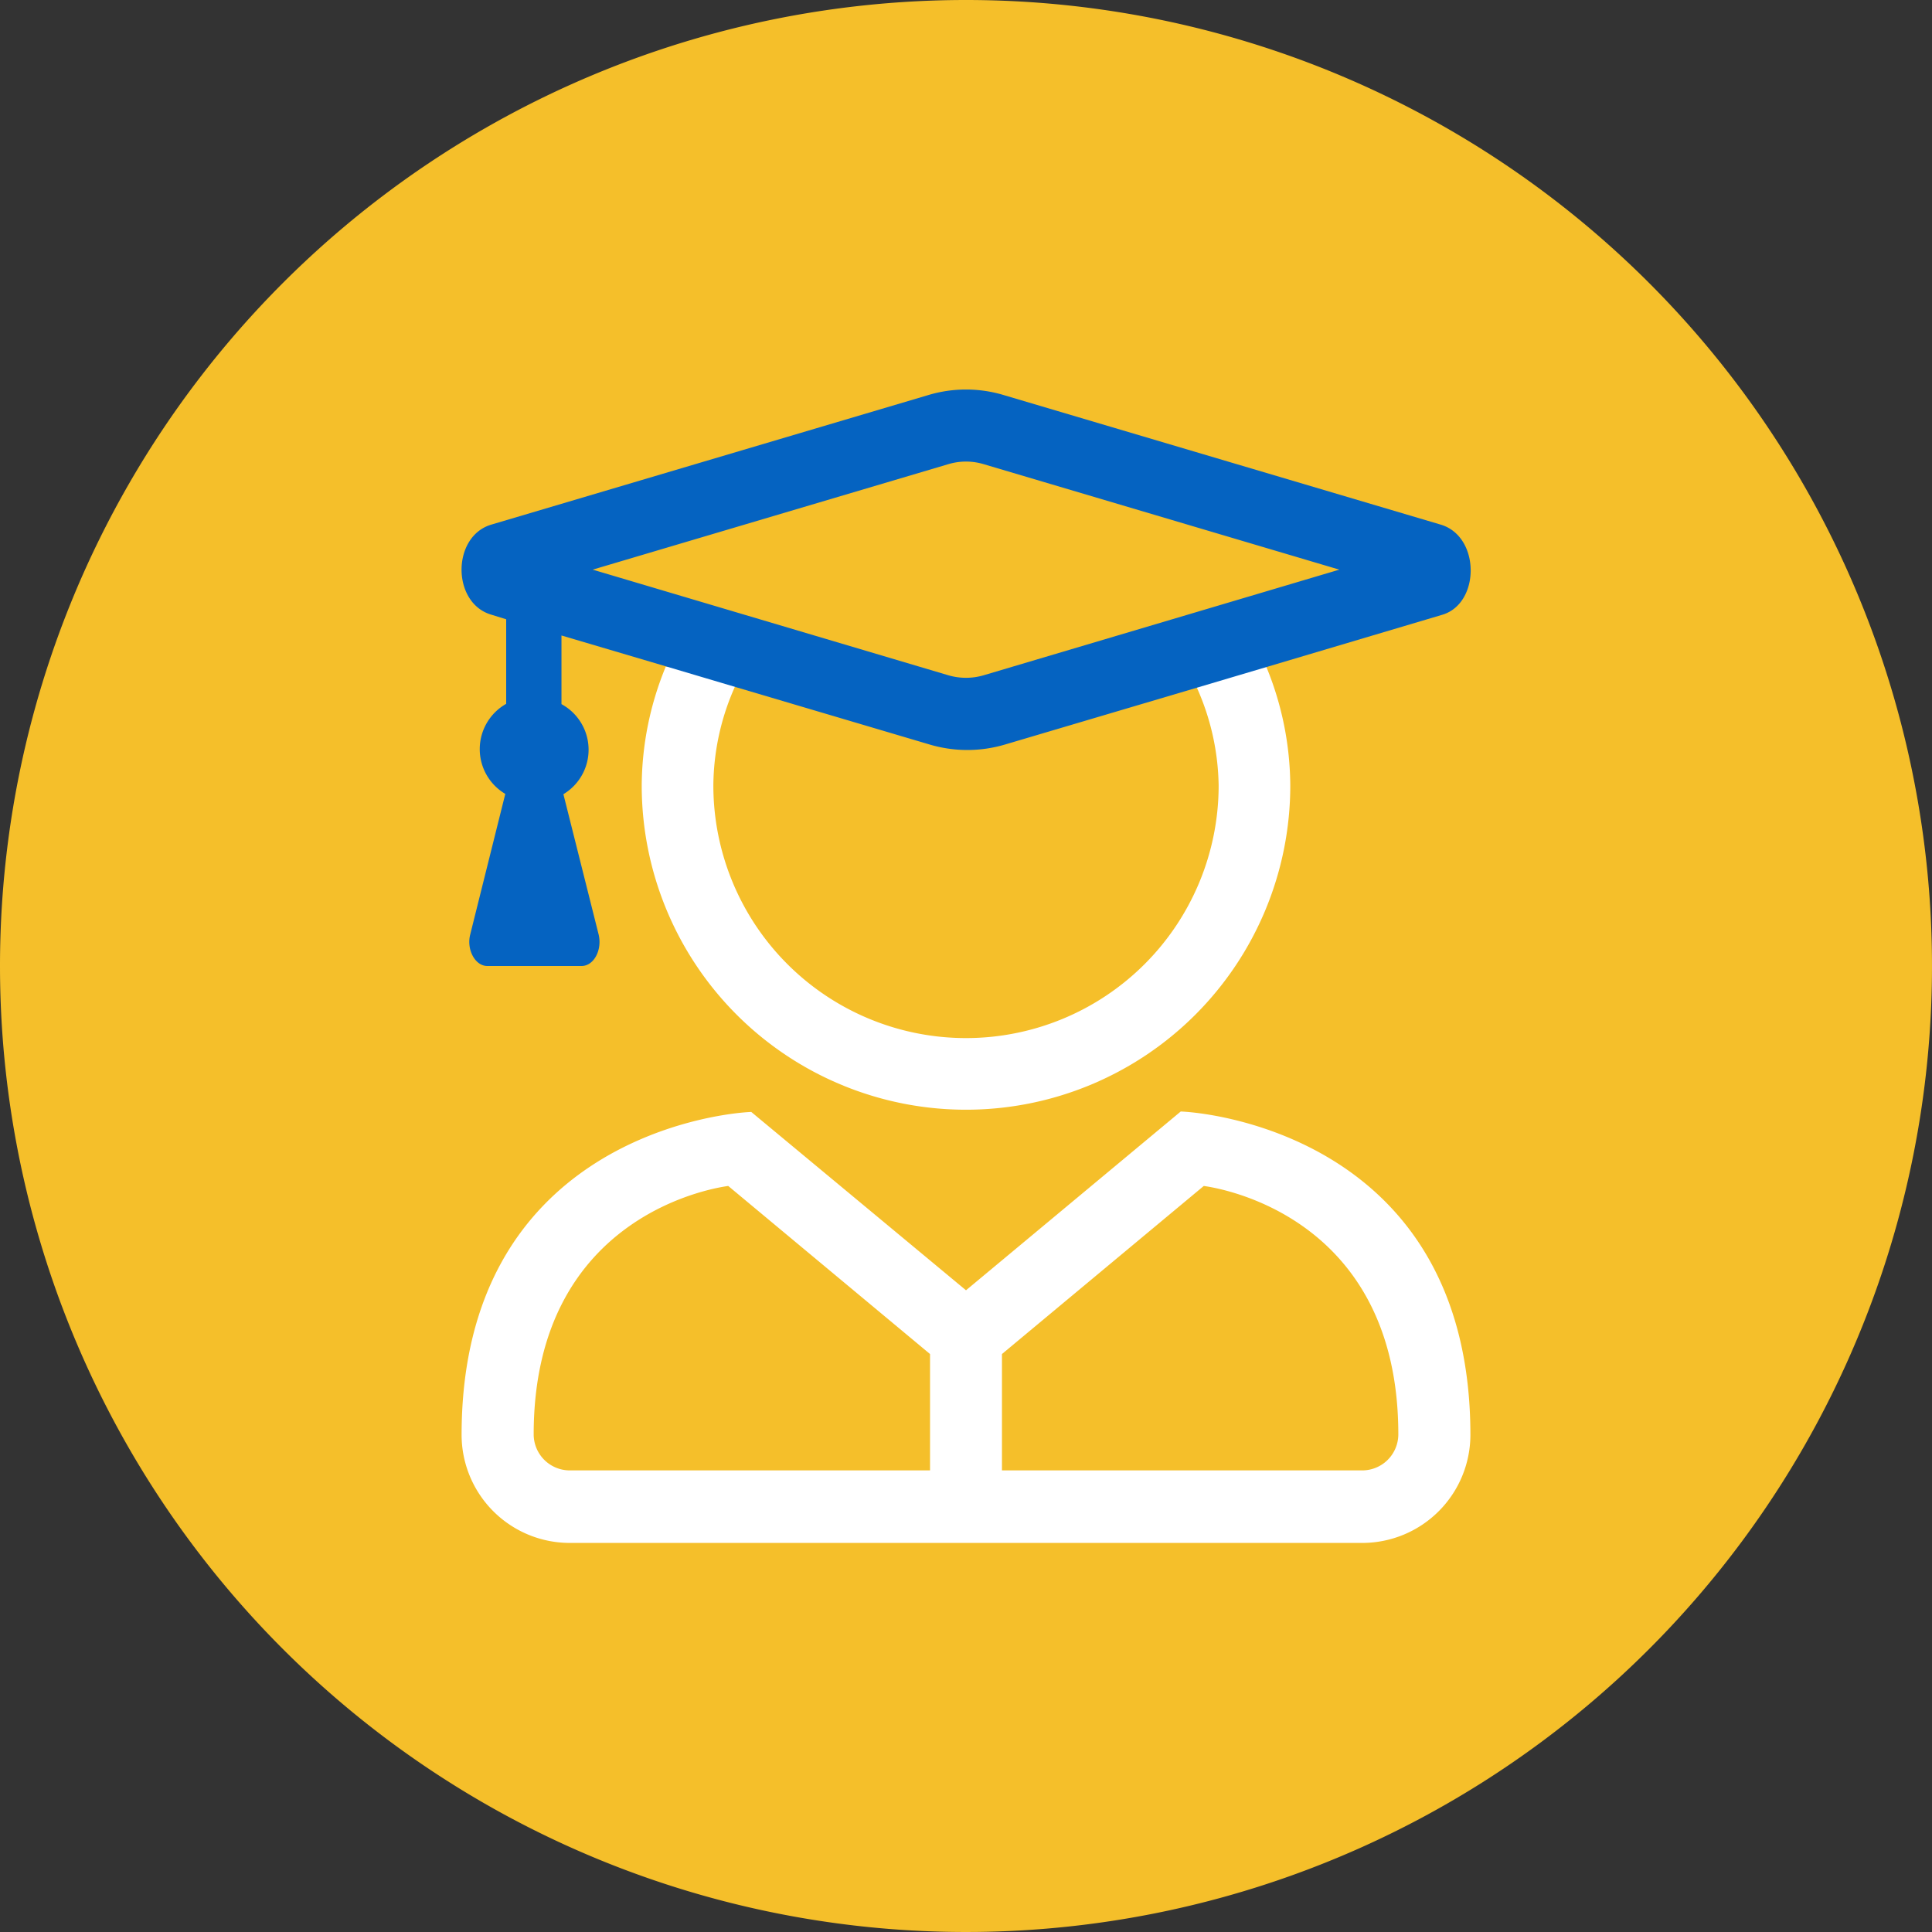
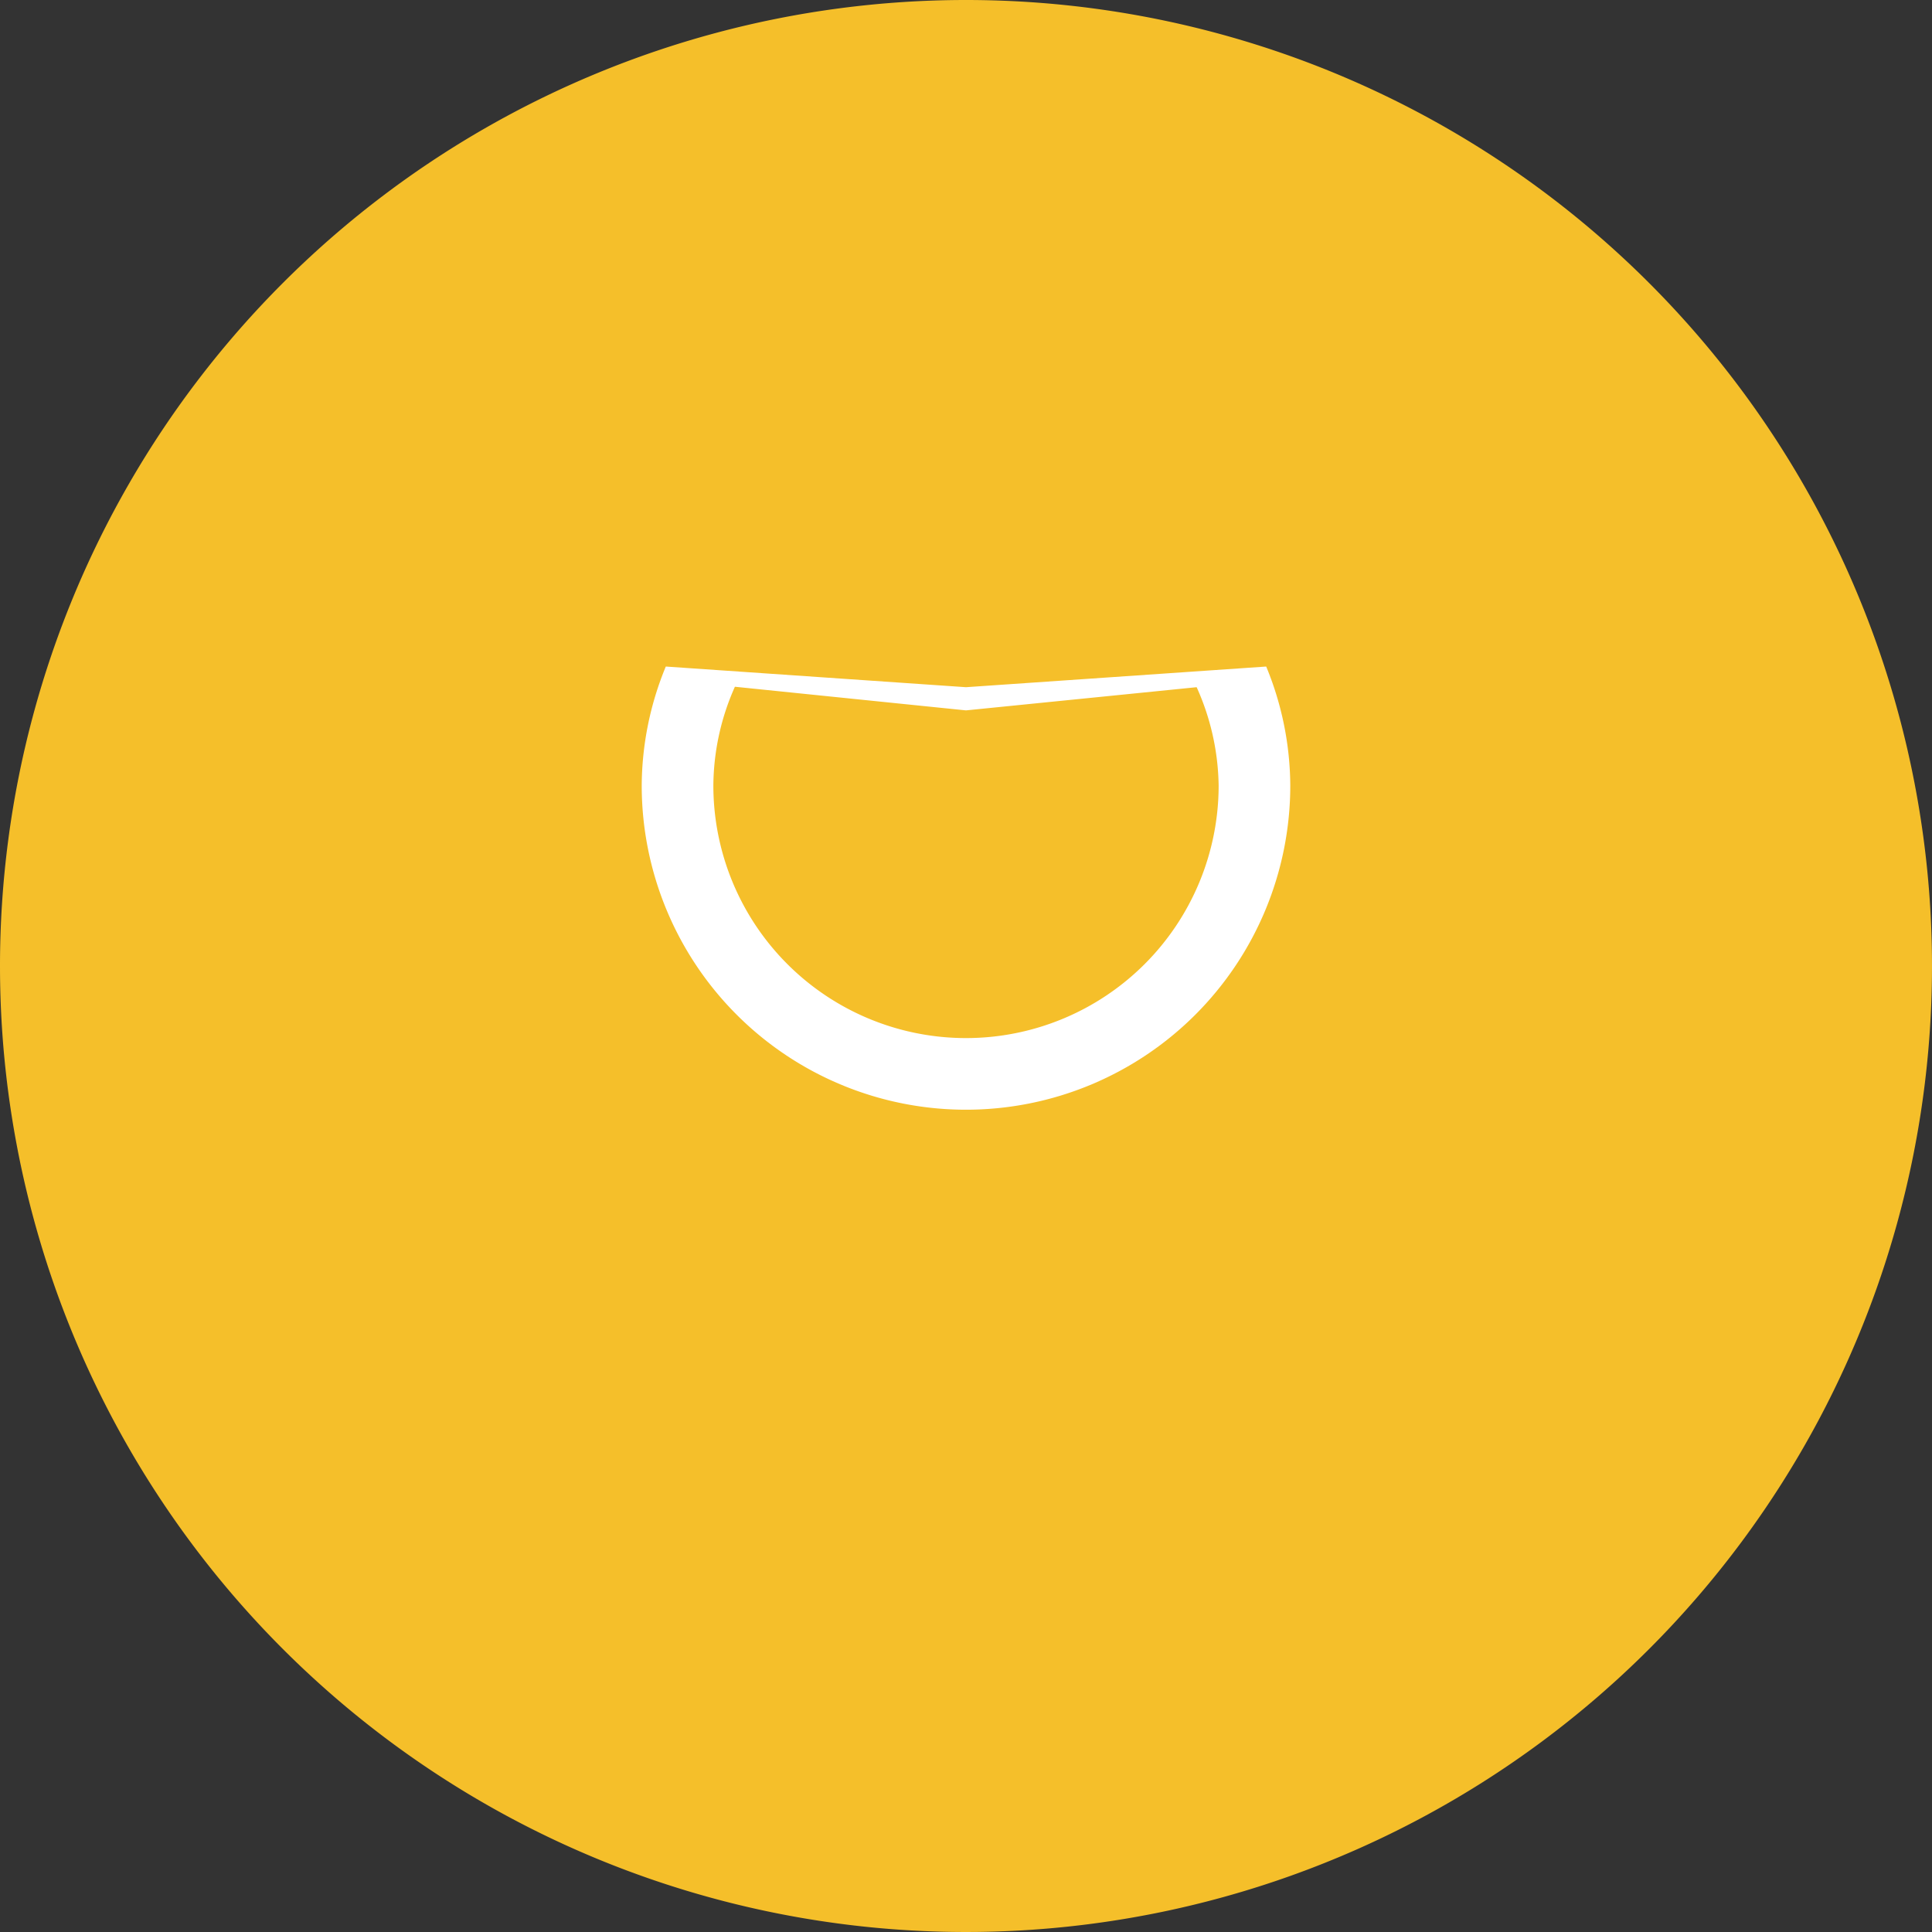
<svg xmlns="http://www.w3.org/2000/svg" viewBox="0 0 130 130">
  <rect x="0" y="0" width="130" height="130" fill="#333333" stroke="none" />
  <defs>
    <style>.cls-1{fill:#f5bf2a;}.cls-2{fill:#fff;}.cls-3{fill:#0563C1;}</style>
  </defs>
  <g id="Ebene_2" data-name="Ebene 2">
    <g id="Ebene_1-2" data-name="Ebene 1">
      <path class="cls-1" d="M65,0A65,65,0,1,1,0,65,65,65,0,0,1,65,0Z" />
-       <path class="cls-2" d="M79.45,74.79,65,86.82l-14.45-12c-2.79.12-19.49,2.35-19.49,21.73a7.28,7.28,0,0,0,7.27,7.27H91.67a7.28,7.28,0,0,0,7.27-7.27C98.94,77.14,82.26,74.91,79.45,74.79ZM62.58,98.94H38.33a2.43,2.43,0,0,1-2.42-2.42c0-15.1,12.74-16.66,13.09-16.72L62.58,91.11Zm29.09,0H67.42V91.11L81,79.8c.35.06,13.09,1.62,13.09,16.72A2.43,2.43,0,0,1,91.67,98.94Z" />
      <path class="cls-2" d="M85.2,44.85,65,46.24,44.8,44.85a21.23,21.23,0,0,0-1.62,8,21.82,21.82,0,1,0,43.64,0A21.23,21.23,0,0,0,85.2,44.85ZM65,69.85a17,17,0,0,1-17-17,16.55,16.55,0,0,1,1.45-6.64L65,47.8l15.52-1.56A16.63,16.63,0,0,1,82,52.88,17,17,0,0,1,65,69.85Z" />
-       <path class="cls-3" d="M96.94,35.3,67.56,26.59a8.81,8.81,0,0,0-5.12,0L33.06,35.3c-2.67.79-2.67,5.28,0,6.06l1,.31v5.69A3.5,3.5,0,0,0,34,53.42l-2.36,9.46c-.26,1,.32,2.12,1.15,2.12h6.34c.83,0,1.4-1.08,1.15-2.12l-2.37-9.44a3.49,3.49,0,0,0-.13-6.06V42.76l7.07,2.09,4.68,1.39,13,3.85a8.91,8.91,0,0,0,5.12,0l13-3.85,4.68-1.39,11.74-3.49C99.61,40.58,99.61,36.09,96.94,35.3ZM66.18,45.44a4.23,4.23,0,0,1-2.36,0L39.88,38.33l23.94-7.1a4.13,4.13,0,0,1,2.36,0l23.94,7.1Z" />
    </g>
  </g>
</svg>